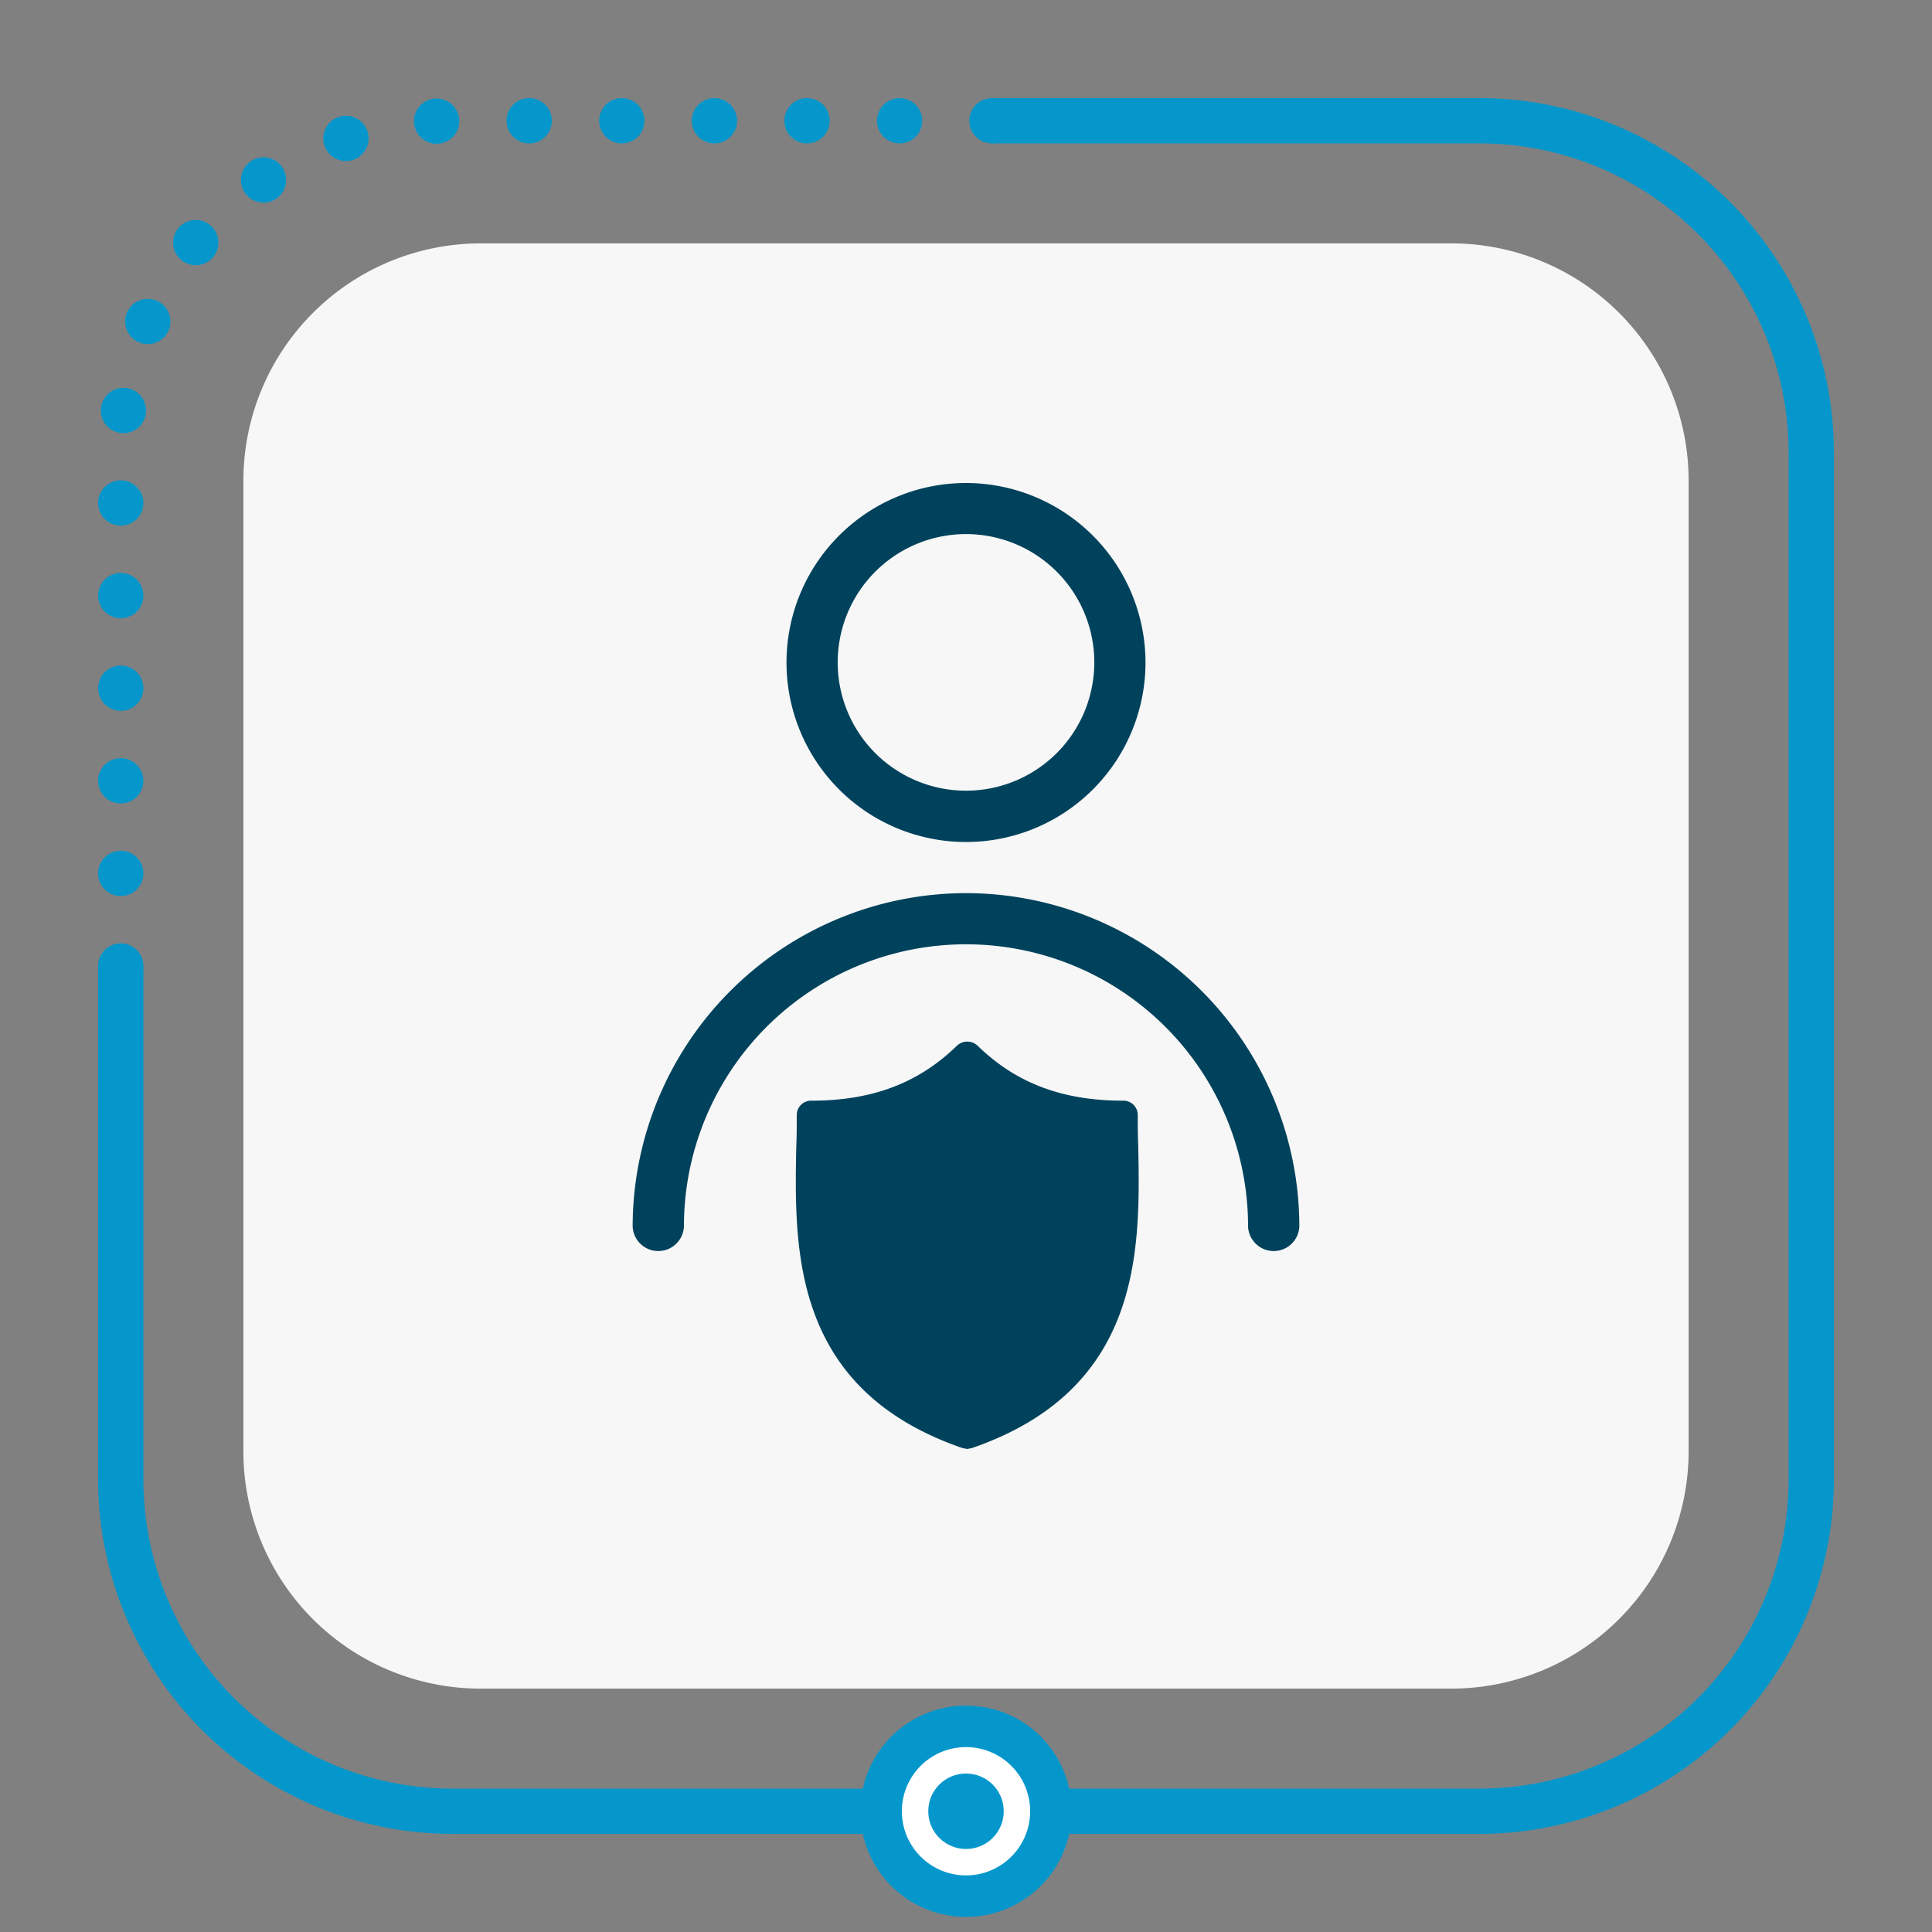
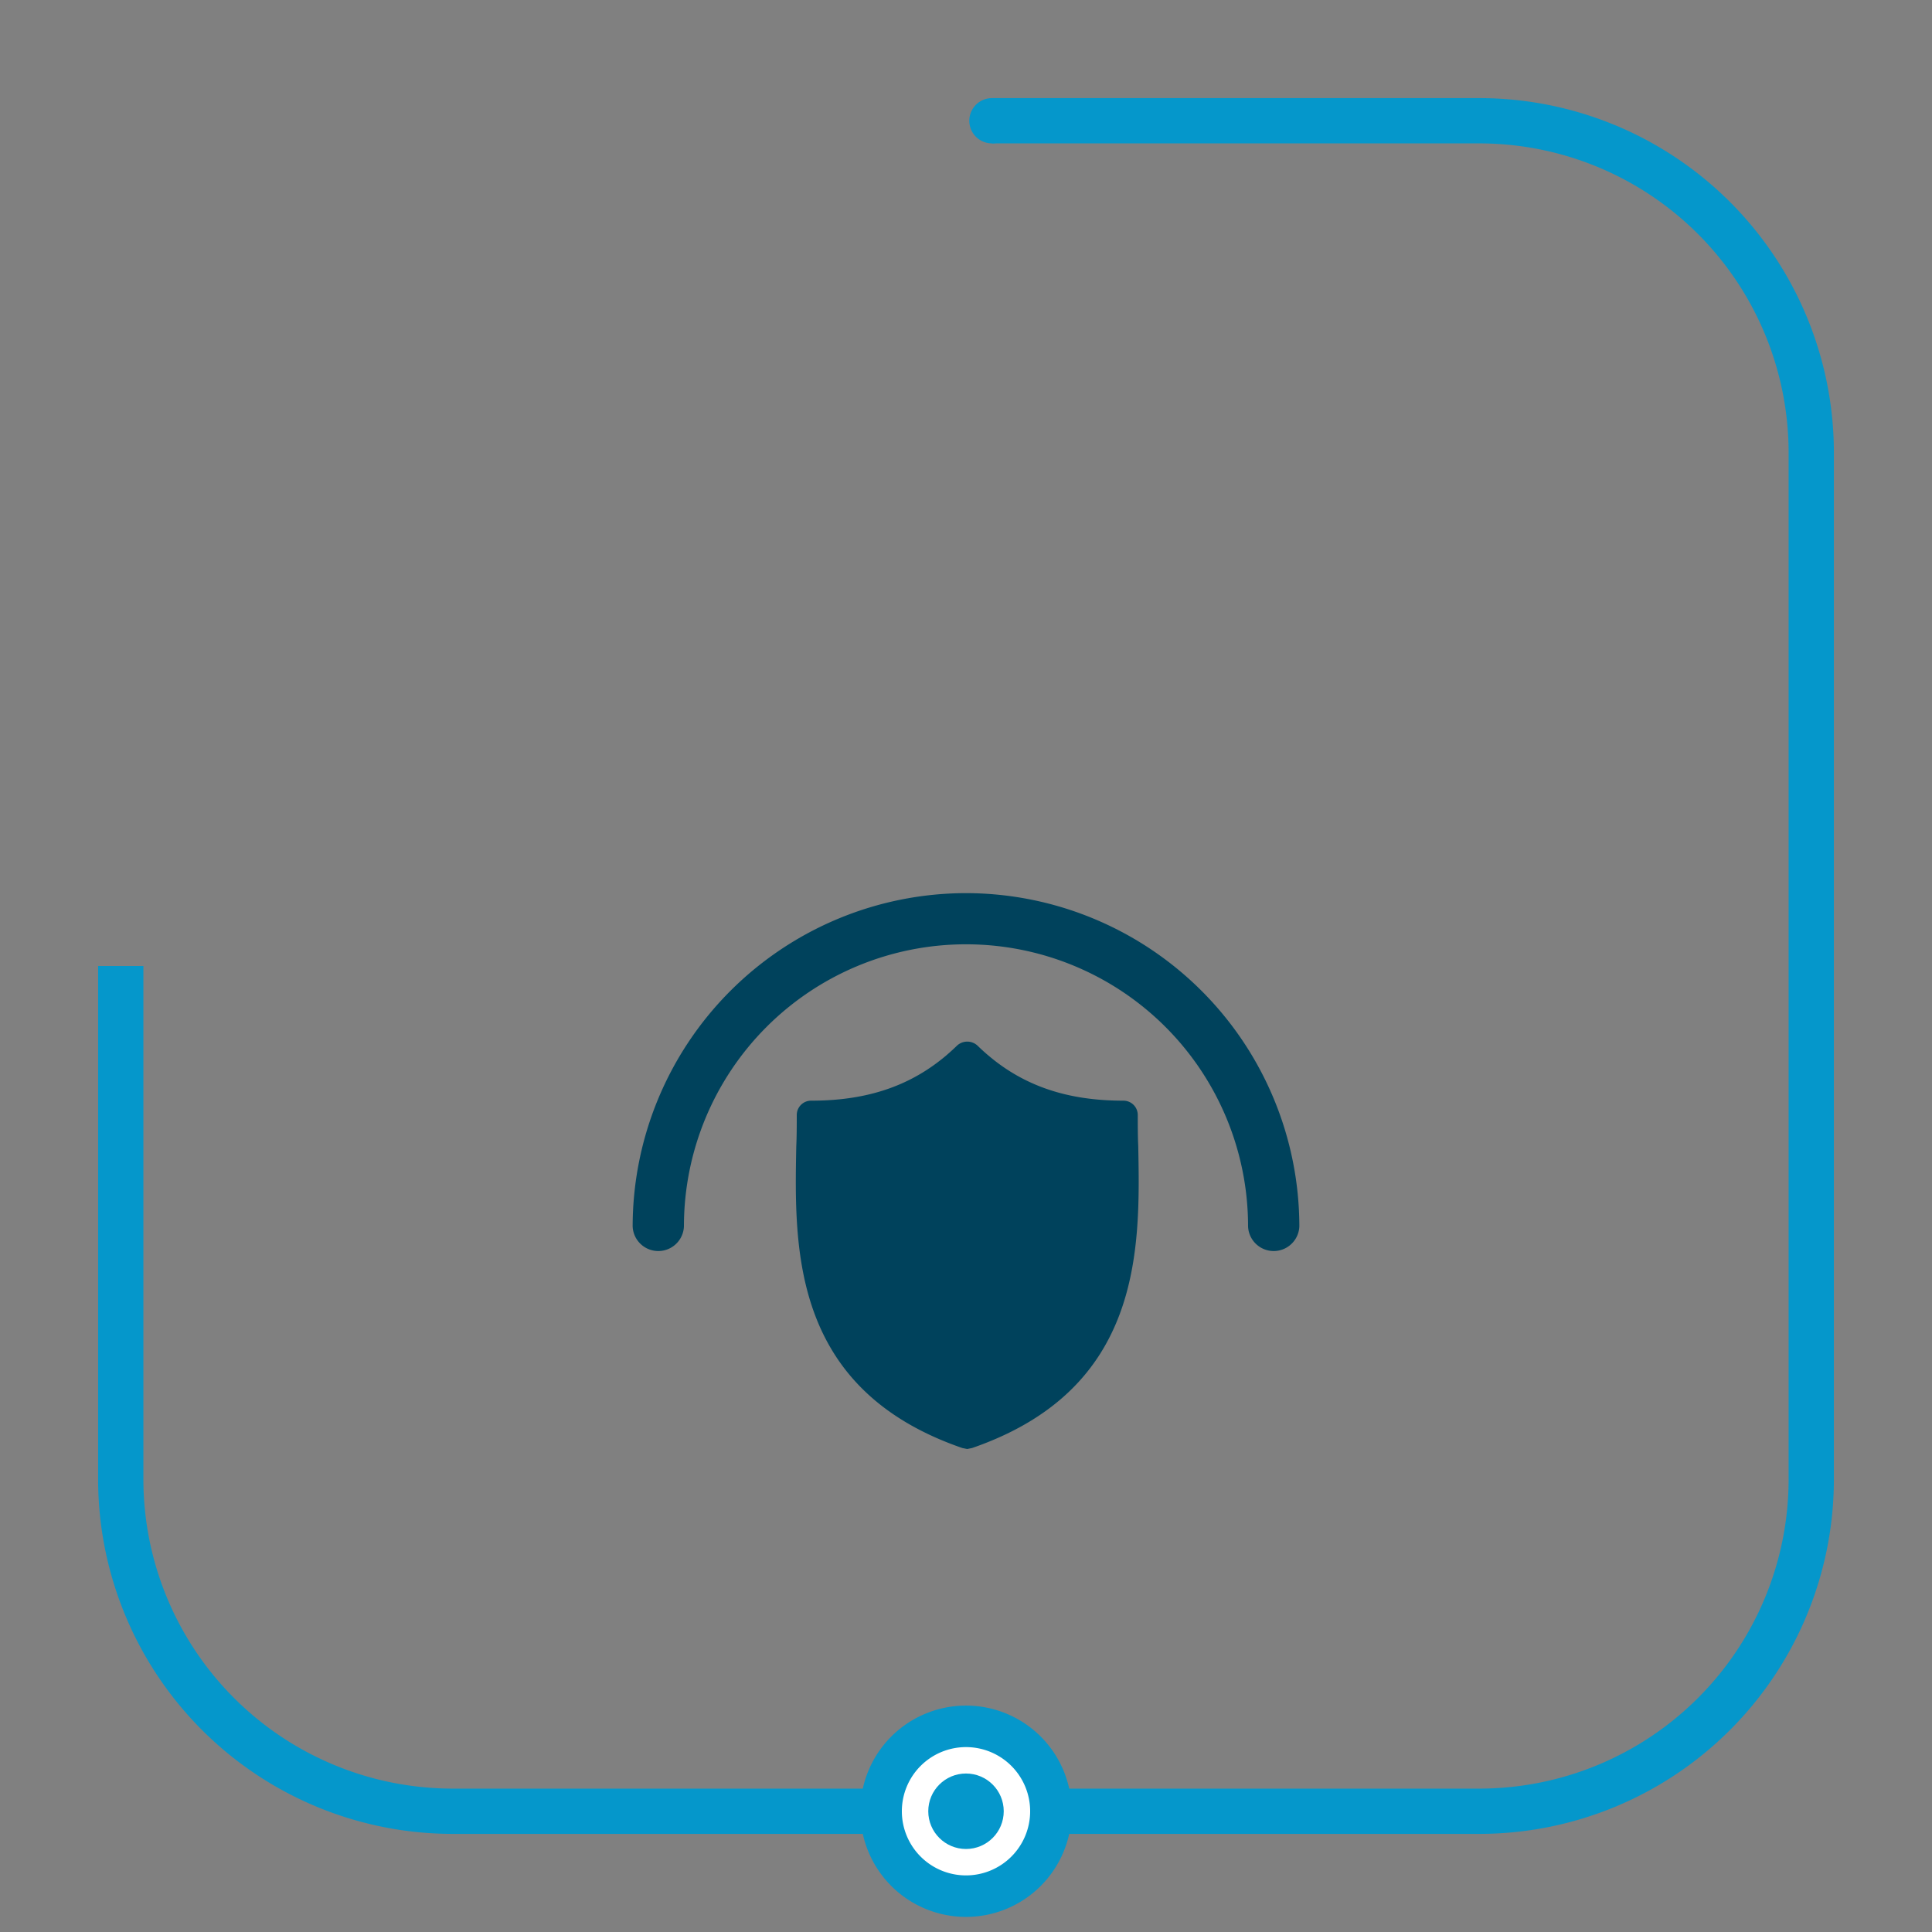
<svg xmlns="http://www.w3.org/2000/svg" id="Livello_1" data-name="Livello 1" viewBox="0 0 512 512">
  <rect x="0" y="0" width="512" height="512" fill="#808080" stroke="none" />
  <defs>
    <style>.cls-1{fill:#f7f7f7;}.cls-2{fill:#00425c;}.cls-3,.cls-4,.cls-5{fill:none;stroke:#0597cb;stroke-width:12px;}.cls-3{stroke-miterlimit:10;}.cls-4,.cls-5{stroke-linecap:round;stroke-linejoin:round;}.cls-5{stroke-dasharray:0 24.54;}.cls-6{fill:#fff;}.cls-7{fill:#0597cb;}</style>
  </defs>
-   <path class="cls-1" d="M384.7,64.5H127.3a62.91,62.91,0,0,0-62.8,62.8V384.7a62.87,62.87,0,0,0,62.8,62.8H384.7a62.91,62.91,0,0,0,62.8-62.8V127.3A62.87,62.87,0,0,0,384.7,64.5Z" />
-   <path class="cls-2" d="M256,128a47.57,47.57,0,1,0,47.57,47.57h0A47.62,47.62,0,0,0,256,128Zm0,81.54a34,34,0,1,1,34-34h0A34,34,0,0,1,256,209.54Z" />
  <path class="cls-2" d="M256,236.69A88.44,88.44,0,0,0,167.66,325a6.8,6.8,0,0,0,13.59,0h0a74.75,74.75,0,0,1,149.5,0h0a6.8,6.8,0,0,0,13.59,0h0A88.44,88.44,0,0,0,256,236.69Z" />
  <path class="cls-2" d="M301.65,303.83c-.13-2.84-.13-5.55-.13-8.27a3.8,3.8,0,0,0-3.87-3.87c-16.14,0-28.4-4.65-38.6-14.59a4,4,0,0,0-5.43,0c-10.19,9.94-22.46,14.59-38.6,14.59a3.8,3.8,0,0,0-3.87,3.87c0,2.72,0,5.43-.13,8.27-.52,27.11-1.29,64.29,44,79.91l1.3.26,1.29-.26C302.81,368.12,302.17,331.07,301.65,303.83Z" />
  <path class="cls-3" d="M262.87,32H392a88,88,0,0,1,88,88V392a88,88,0,0,1-88,88H120a88,88,0,0,1-88-88V256" />
-   <line class="cls-4" x1="32" y1="255.99" x2="32" y2="255.99" />
-   <path class="cls-5" d="M32,231.46V120a88,88,0,0,1,88-88H250.6" />
  <line class="cls-4" x1="262.87" y1="32" x2="262.87" y2="32" />
  <circle class="cls-6" cx="256" cy="480" r="22.5" />
  <path class="cls-7" d="M256,463a17,17,0,1,1-17,17,17,17,0,0,1,17-17m0-11a28,28,0,1,0,28,28,28,28,0,0,0-28-28Z" />
  <circle class="cls-7" cx="256" cy="480" r="10" />
</svg>